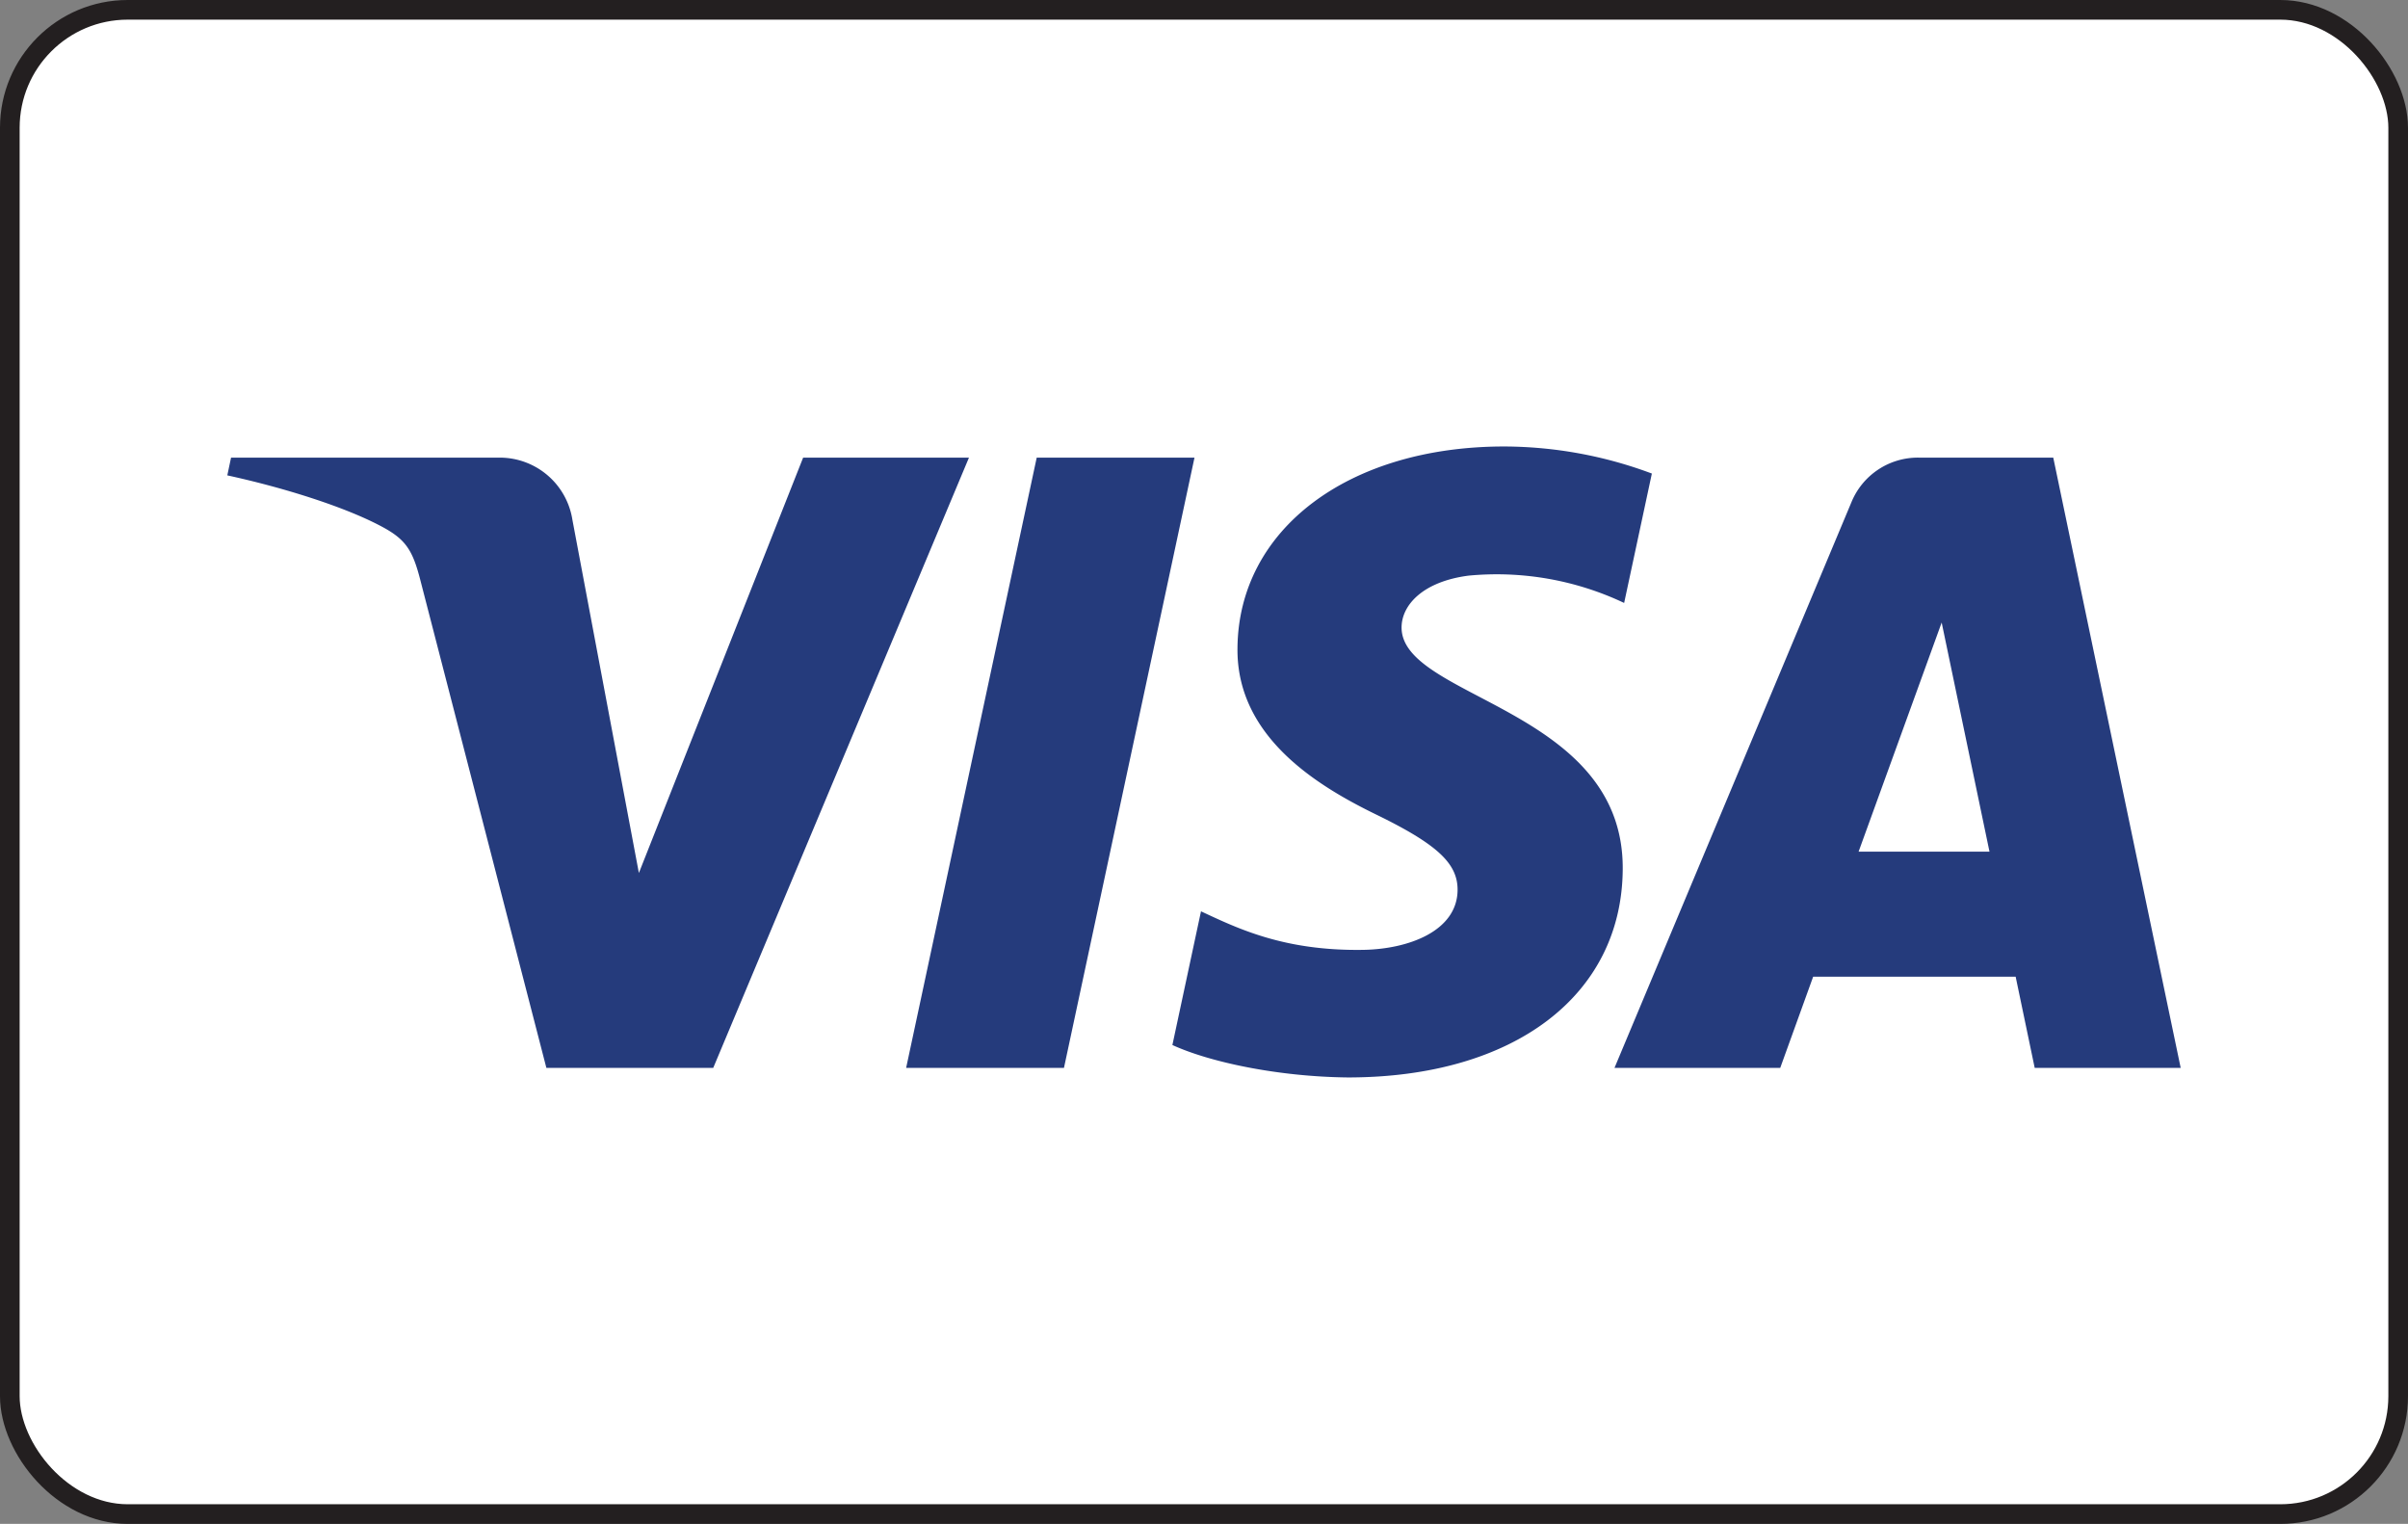
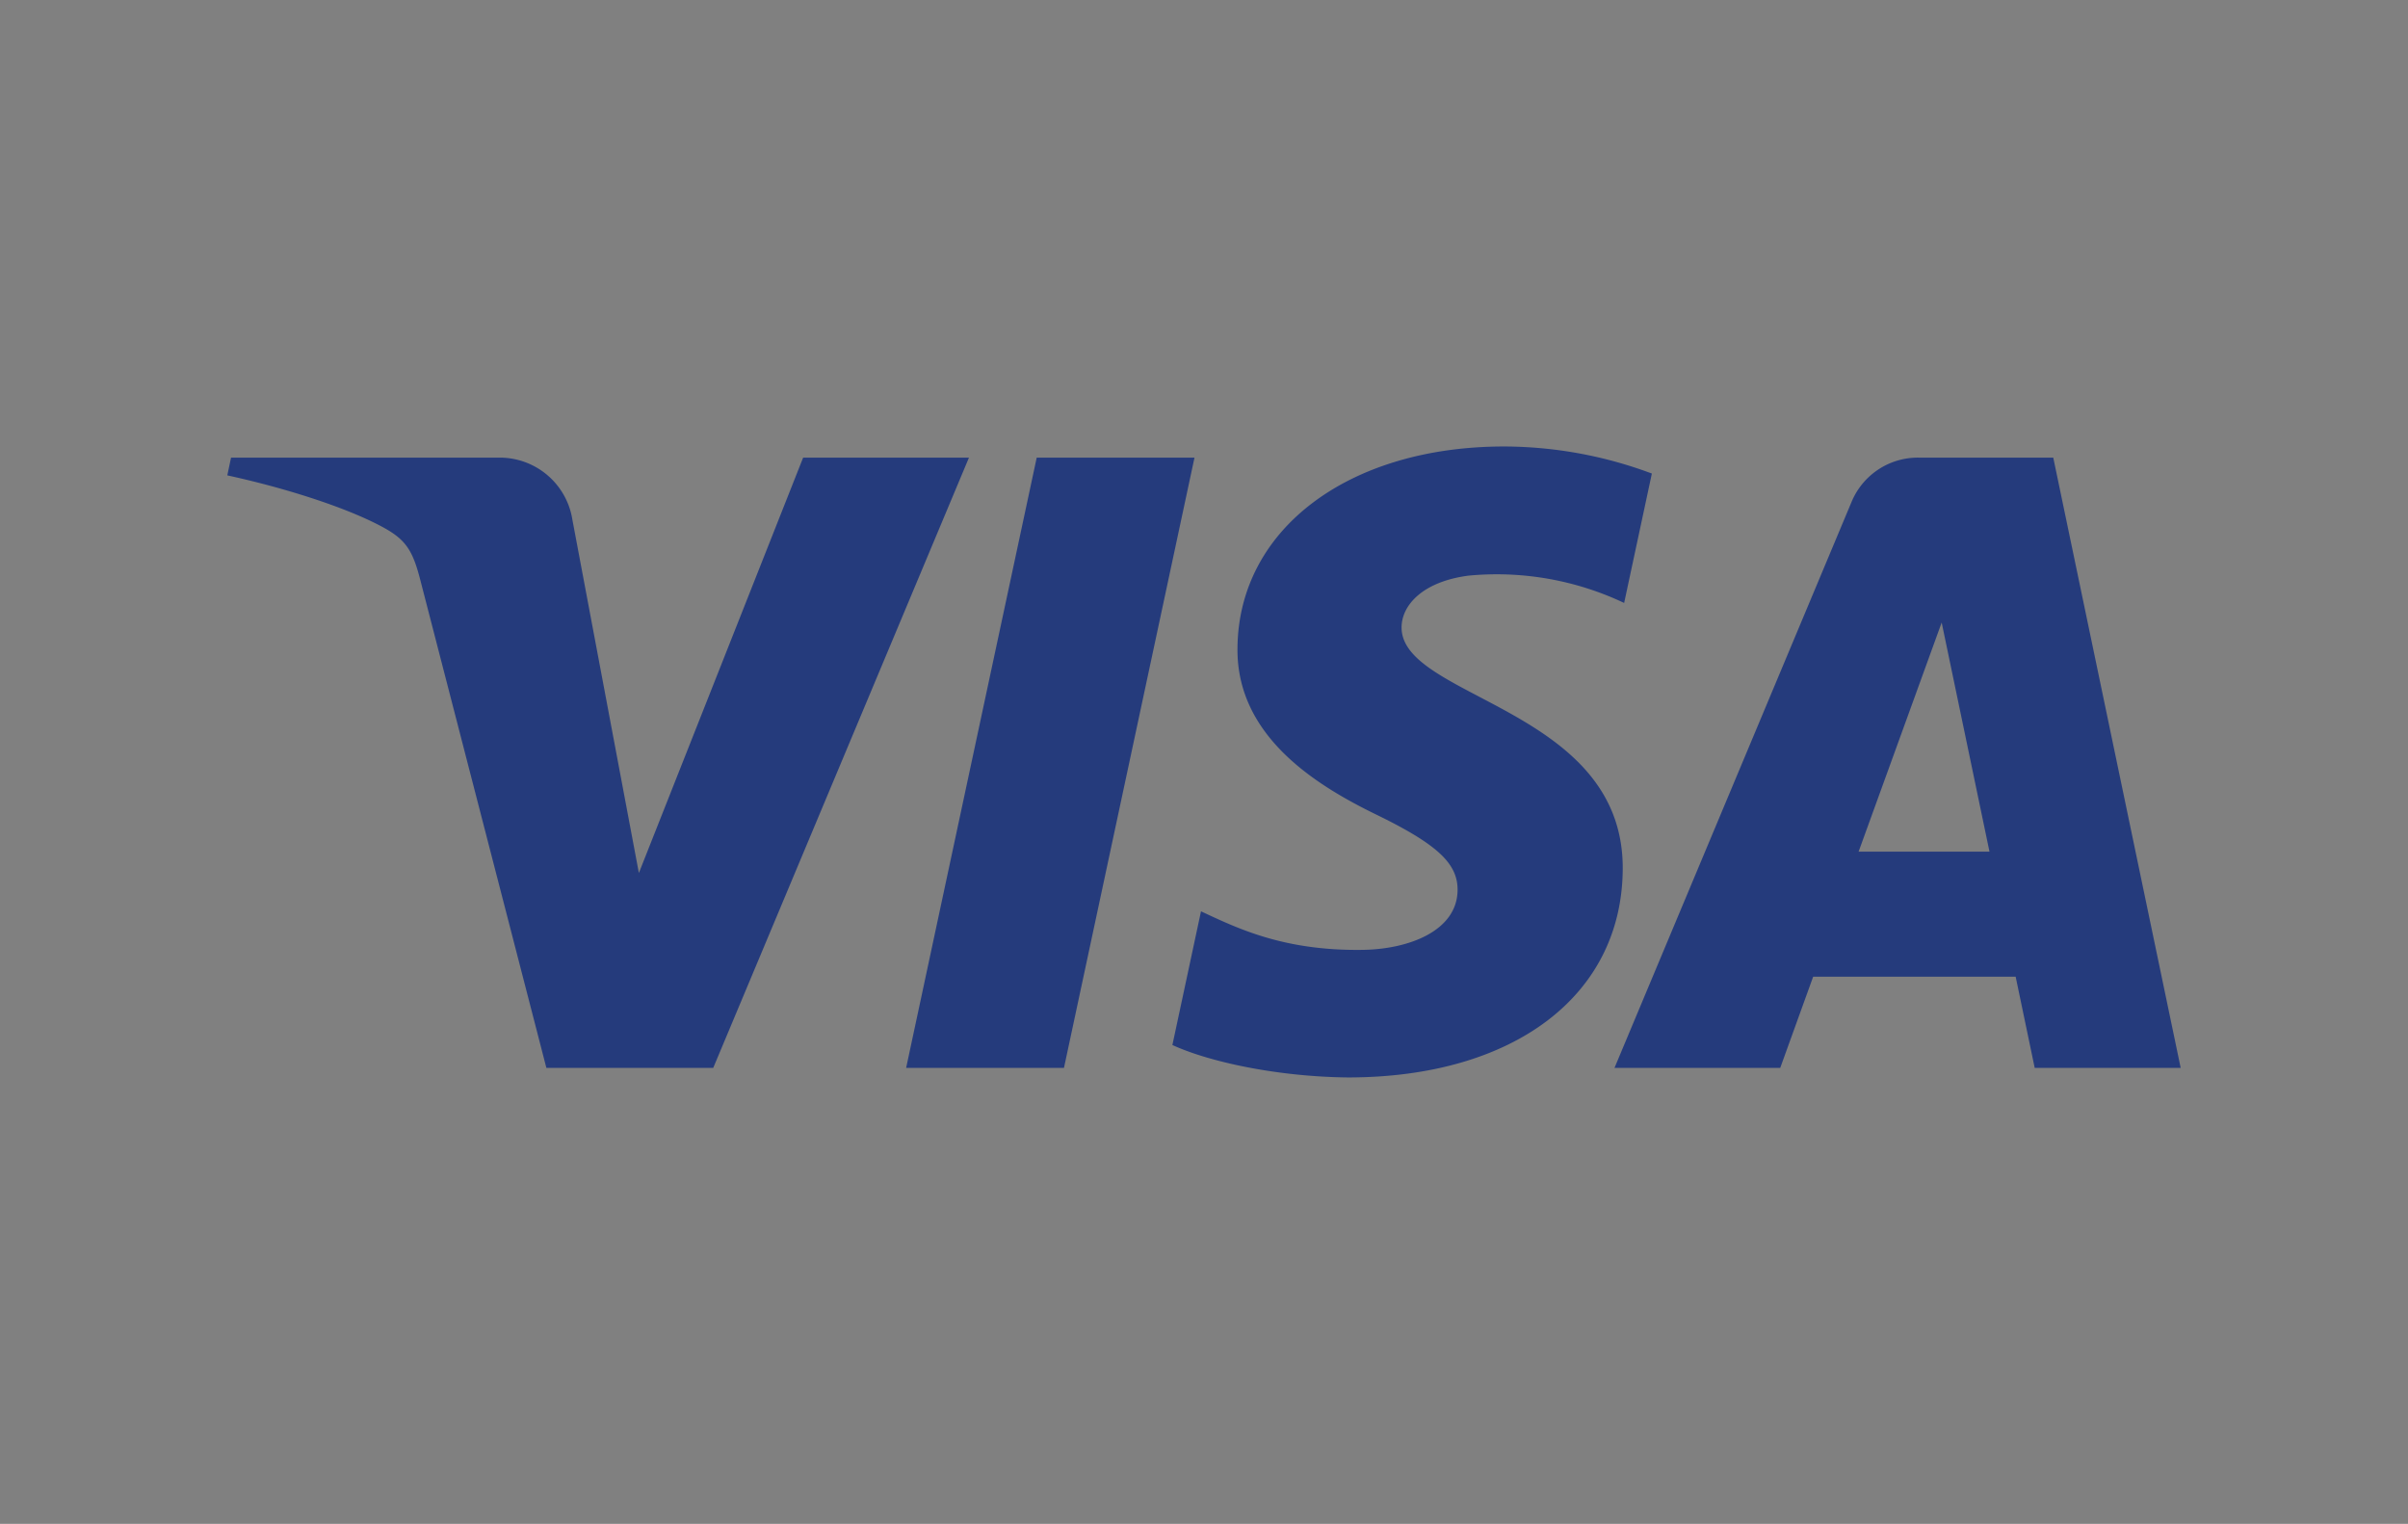
<svg xmlns="http://www.w3.org/2000/svg" viewBox="0 0 245.071 155.071">
  <rect x="0" y="0" width="245.071" height="155.071" fill="#808080" stroke="none" />
  <defs>
    <style>.cls-1{fill:#fff;stroke:#231f20;stroke-miterlimit:10;stroke-width:2px;}.cls-2{fill:#253b7c;}</style>
  </defs>
  <g id="Layer_2" data-name="Layer 2">
    <g id="Layer_1-2" data-name="Layer 1">
-       <rect class="cls-1" x="1" y="1" width="243.071" height="153.071" rx="12" />
      <path class="cls-2" d="M98.615,46.567,72.588,108.667H55.607L42.799,59.109c-.778-3.053-1.453-4.17-3.818-5.456-3.861-2.095-10.237-4.06-15.847-5.28l.381-1.805h27.335a7.485,7.485,0,0,1,7.407,6.332L65.021,88.834,81.739,46.567ZM165.151,88.392c.068-16.389-22.664-17.293-22.507-24.614.049-2.228,2.171-4.597,6.814-5.202a30.302,30.302,0,0,1,15.837,2.779l2.821-13.168a43.17,43.17,0,0,0-15.026-2.753c-15.878,0-27.053,8.441-27.147,20.528-.102,8.94,7.976,13.929,14.062,16.899,6.261,3.043,8.362,4.997,8.338,7.719-.045,4.166-4.994,6.005-9.619,6.077-8.074.124-12.76-2.185-16.495-3.922l-2.911,13.605c3.753,1.722,10.681,3.224,17.865,3.3,16.877,0,27.916-8.336,27.968-21.246m41.929,20.276h14.857L208.968,46.567H195.255a7.31,7.31,0,0,0-6.836,4.556l-24.106,57.544h16.868l3.35-9.276h20.61ZM189.156,86.663,197.611,63.347l4.866,23.316ZM121.568,46.567l-13.284,62.1H92.221l13.289-62.1Z" />
    </g>
  </g>
</svg>